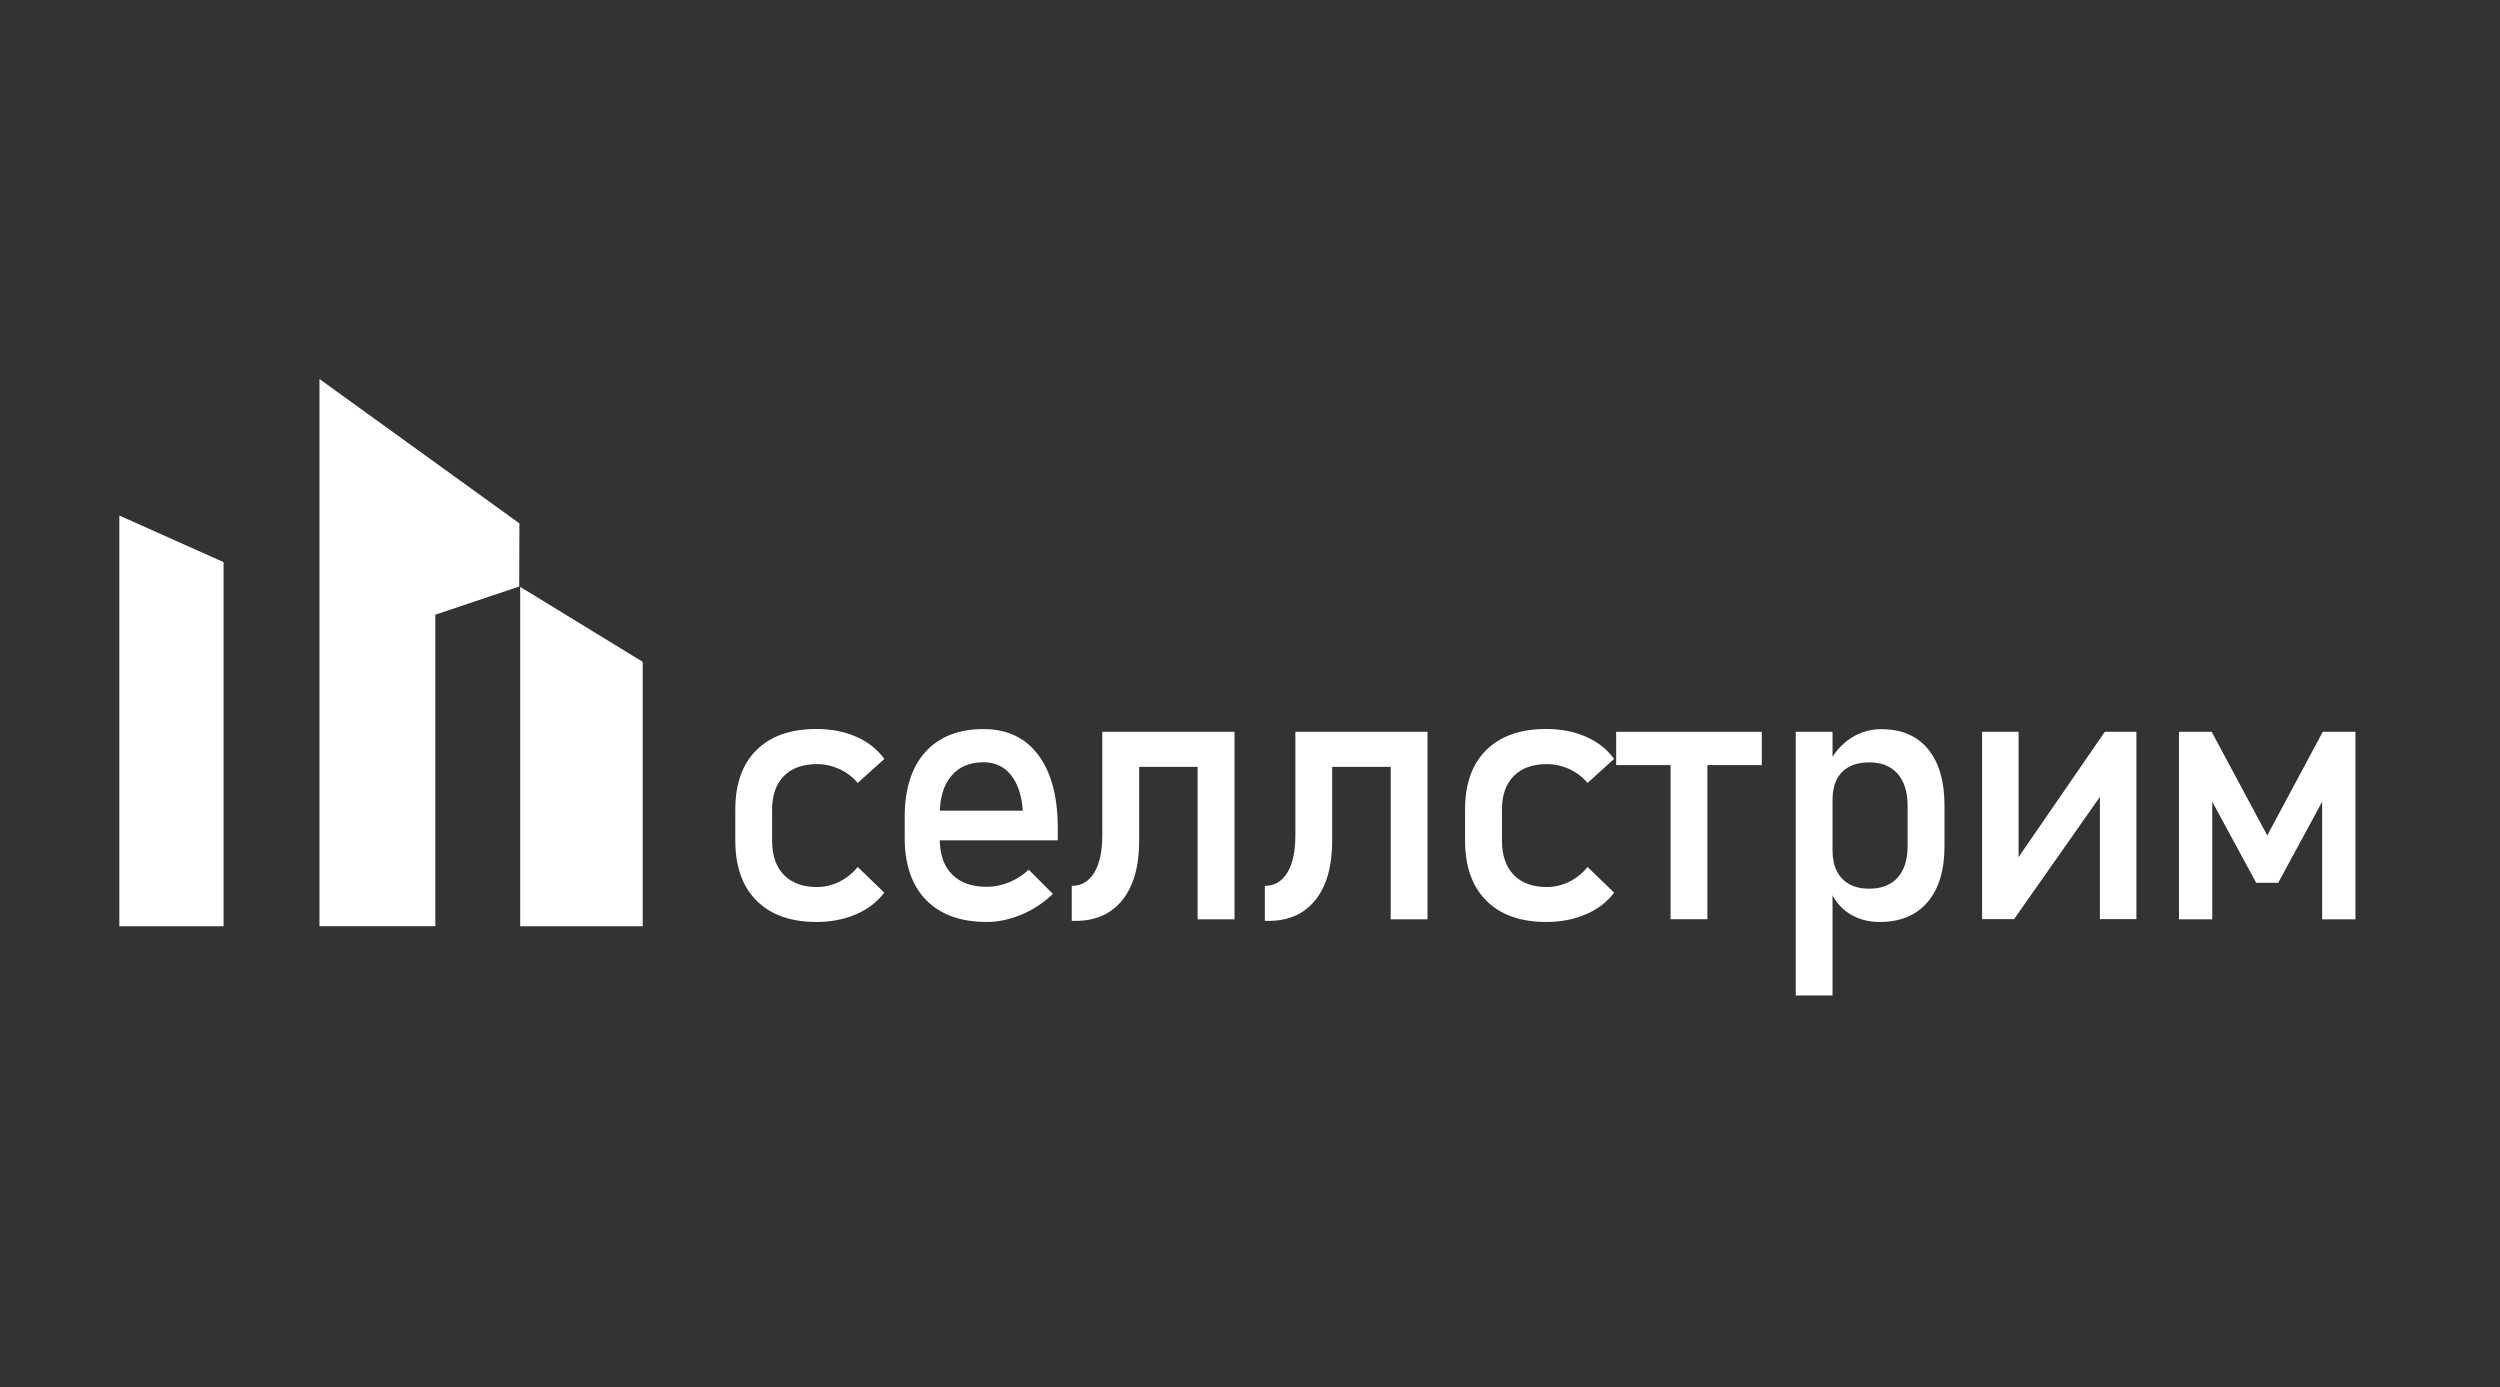
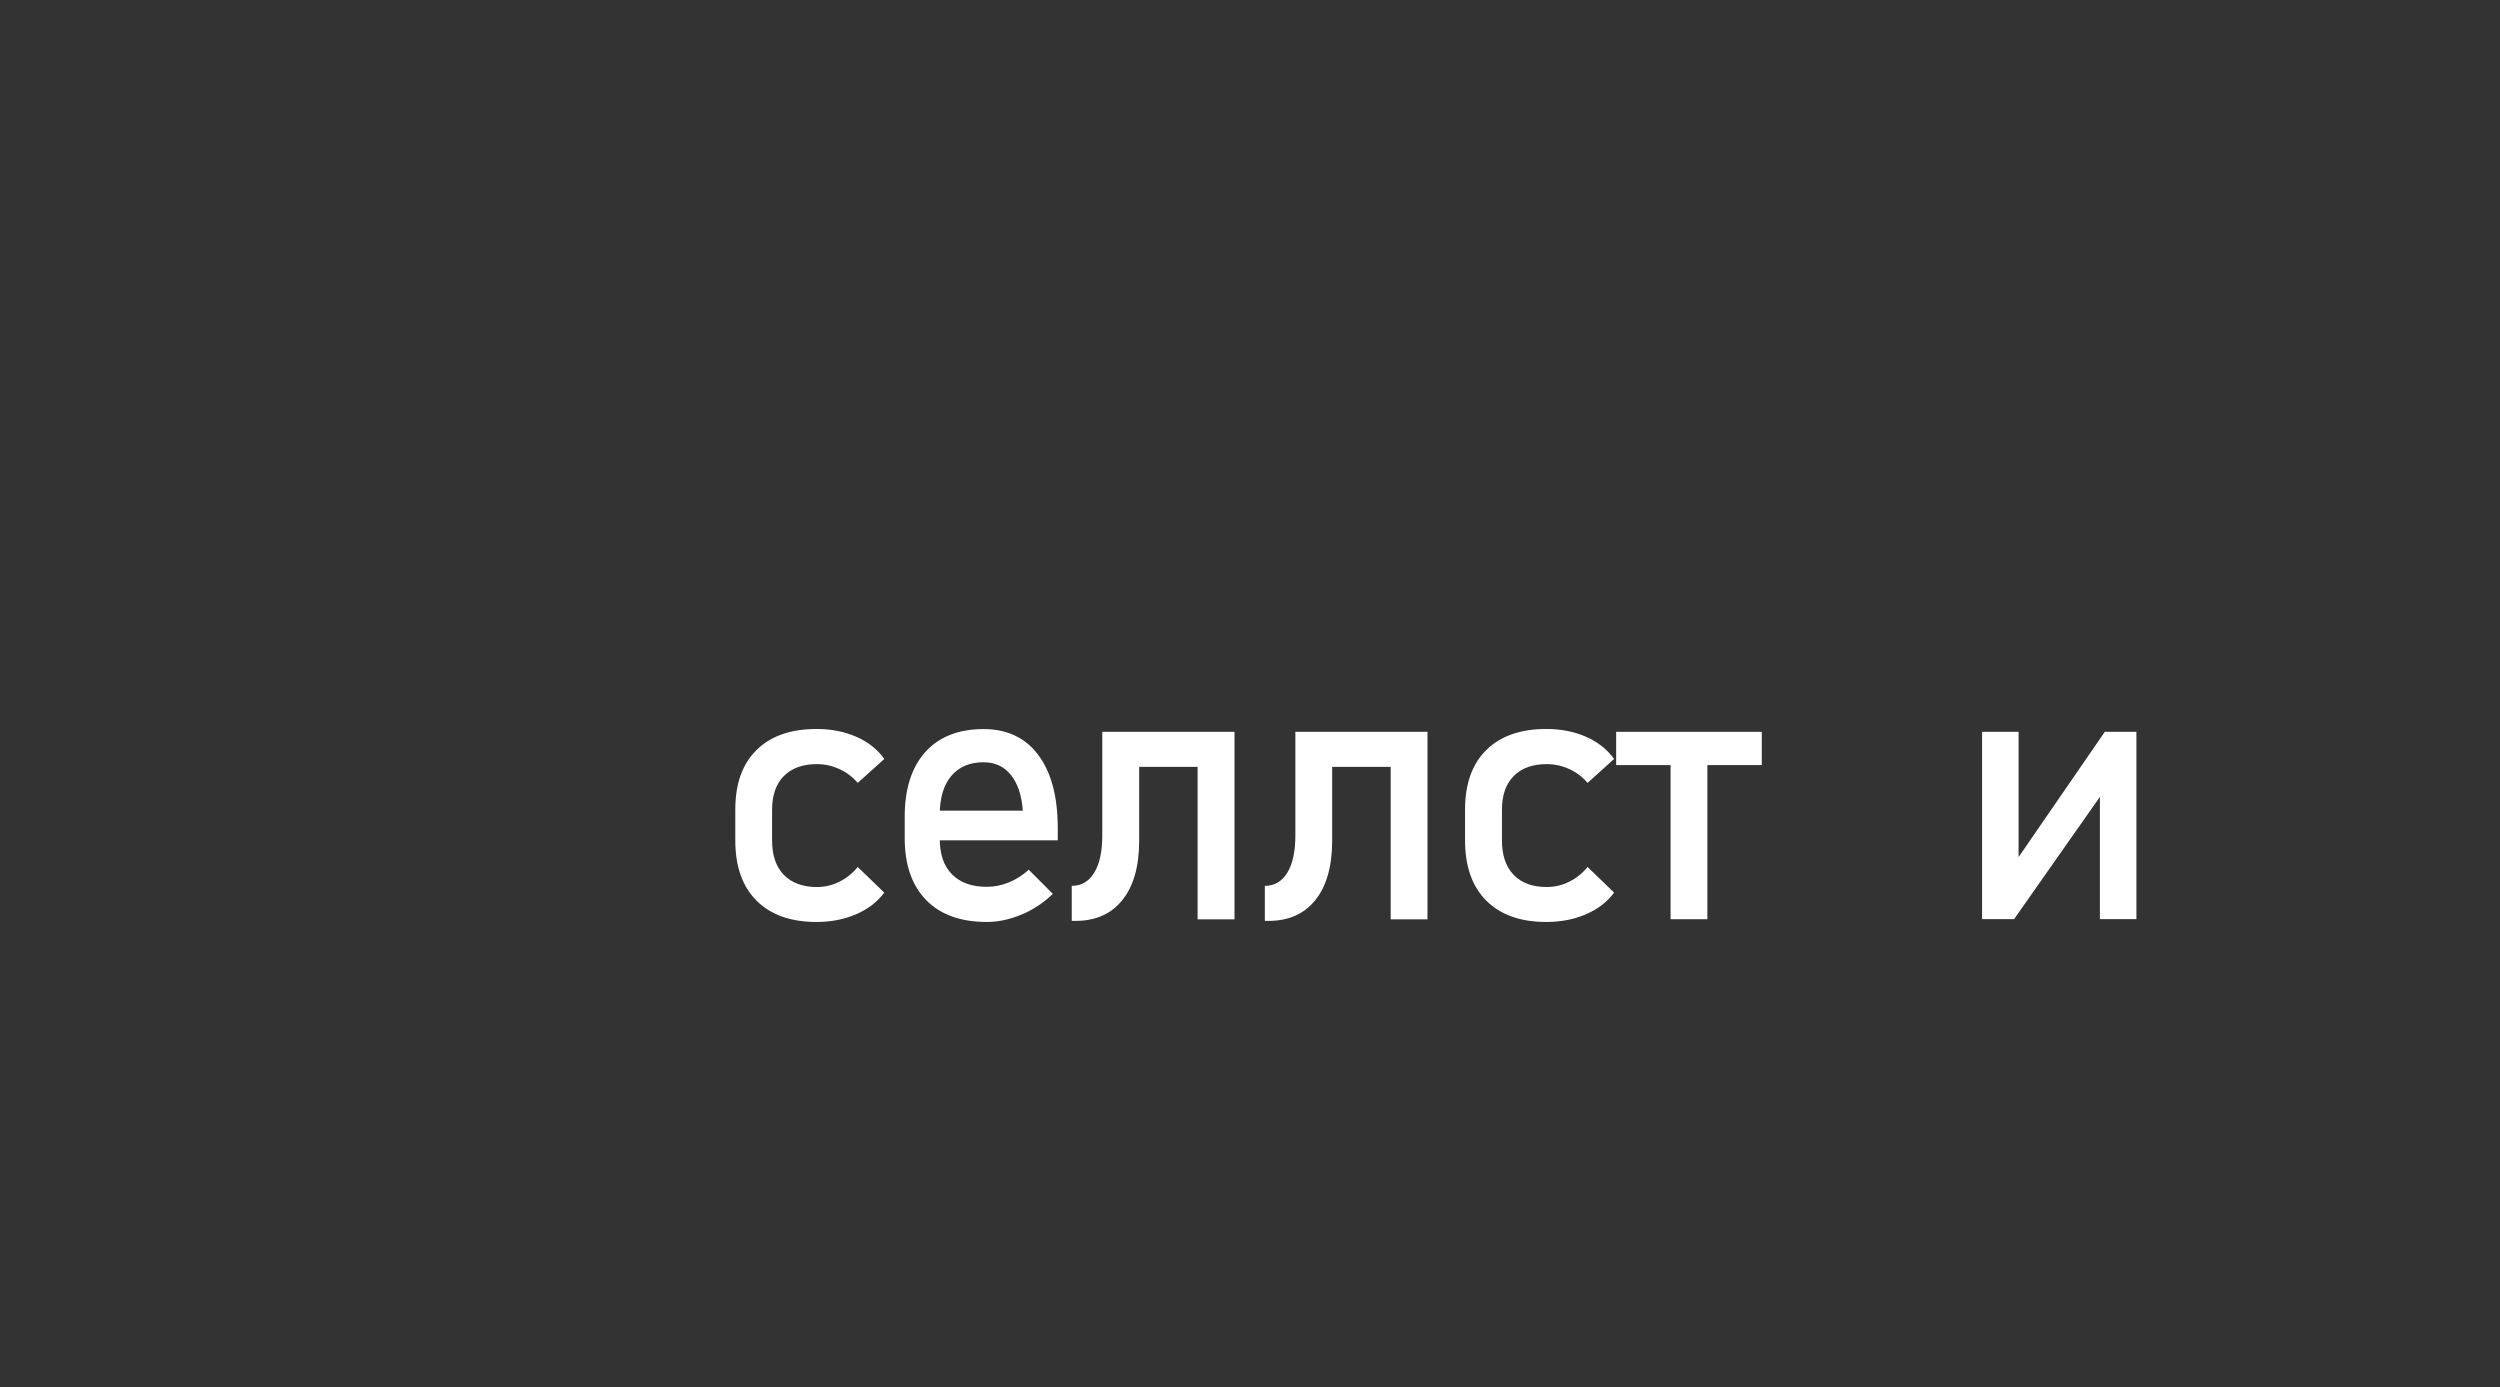
<svg xmlns="http://www.w3.org/2000/svg" width="593" height="329" viewBox="0 0 593 329" fill="none">
  <rect x="0" y="0" width="593" height="329" fill="#333333" stroke="none" />
-   <path fill-rule="evenodd" clip-rule="evenodd" d="M28.309 122.287L53.031 133.336V219.712H28.309V122.287ZM75.779 89.904L123.204 124.144L123.158 139.116L103.264 145.802V219.689H75.779V89.904ZM123.39 139.209L152.453 156.99V219.712H123.39V139.209Z" fill="white" />
  <path d="M193.656 218.691C187.551 218.691 182.815 216.996 179.449 213.63C176.083 210.265 174.412 205.506 174.412 199.354V192.019C174.412 185.937 176.083 181.225 179.449 177.905C182.815 174.586 187.528 172.915 193.656 172.915C197.138 172.915 200.272 173.518 203.08 174.748C205.889 175.979 208.118 177.743 209.766 180.018L203.452 185.705C202.221 184.266 200.759 183.175 199.088 182.409C197.393 181.643 195.629 181.248 193.772 181.248C190.406 181.248 187.783 182.2 185.926 184.08C184.069 185.96 183.14 188.63 183.14 192.042V199.378C183.14 202.883 184.069 205.599 185.926 207.525C187.783 209.429 190.406 210.404 193.772 210.404C195.629 210.404 197.393 209.986 199.088 209.15C200.782 208.315 202.221 207.154 203.452 205.645L209.743 211.727C208.094 213.955 205.843 215.673 203.034 216.88C200.225 218.087 197.091 218.691 193.656 218.691Z" fill="white" />
  <path d="M234.095 218.69C227.897 218.69 223.092 216.972 219.703 213.514C216.313 210.055 214.596 205.157 214.596 198.773V193.759C214.596 187.143 216.221 182.013 219.494 178.369C222.767 174.748 227.363 172.937 233.305 172.937C238.9 172.937 243.241 175.003 246.305 179.112C249.369 183.22 250.901 189.001 250.901 196.429V199.33H220.933V192.297H242.614C242.359 188.699 241.43 185.89 239.805 183.847C238.203 181.828 236.021 180.806 233.305 180.806C230.009 180.806 227.456 181.897 225.645 184.056C223.811 186.215 222.906 189.302 222.906 193.272V198.936C222.906 202.627 223.881 205.459 225.831 207.409C227.781 209.382 230.543 210.357 234.072 210.357C235.836 210.357 237.6 210.008 239.341 209.289C241.082 208.569 242.637 207.571 244.007 206.294L249.74 212.028C247.535 214.14 245.075 215.788 242.335 216.926C239.596 218.063 236.857 218.69 234.095 218.69Z" fill="white" />
  <path d="M254.219 218.436V210.125C256.494 210.125 258.281 209.081 259.558 206.992C260.835 204.902 261.461 201.954 261.461 198.171V173.588H270.213V199.378C270.213 205.46 268.889 210.172 266.243 213.468C263.597 216.788 259.883 218.436 255.078 218.436H254.219ZM266.893 181.898V173.588H288.69V181.898H266.893ZM284.071 218.064V173.588H292.822V218.064H284.071Z" fill="white" />
  <path d="M300.02 218.436V210.125C302.294 210.125 304.082 209.081 305.359 206.992C306.635 204.902 307.262 201.954 307.262 198.171V173.588H315.99V199.378C315.99 205.46 314.667 210.172 312.021 213.468C309.374 216.788 305.66 218.436 300.855 218.436H300.02ZM312.694 181.898V173.588H334.491V181.898H312.694ZM329.872 218.064V173.588H338.6V218.064H329.872Z" fill="white" />
  <path d="M366.755 218.691C360.65 218.691 355.915 216.996 352.549 213.63C349.183 210.265 347.512 205.506 347.512 199.354V192.019C347.512 185.937 349.183 181.225 352.549 177.905C355.915 174.586 360.65 172.915 366.755 172.915C370.237 172.915 373.371 173.518 376.18 174.748C378.989 175.979 381.217 177.743 382.865 180.018L376.575 185.705C375.344 184.266 373.882 183.175 372.211 182.409C370.516 181.643 368.752 181.248 366.895 181.248C363.529 181.248 360.906 182.2 359.049 184.08C357.192 185.96 356.263 188.63 356.263 192.042V199.378C356.263 202.883 357.192 205.599 359.049 207.525C360.906 209.452 363.529 210.404 366.895 210.404C368.752 210.404 370.516 209.986 372.211 209.15C373.905 208.315 375.344 207.154 376.575 205.645L382.865 211.727C381.217 213.955 378.966 215.673 376.157 216.88C373.348 218.087 370.214 218.691 366.755 218.691Z" fill="white" />
  <path d="M383.354 181.48V173.588H417.895V181.48H383.354ZM396.26 218.064V178.254H404.988V218.041H396.26V218.064Z" fill="white" />
-   <path d="M425.949 236.147V173.588H434.677V236.124H425.949V236.147ZM445.866 218.691C443.104 218.691 440.69 218.018 438.624 216.695C436.558 215.371 435.049 213.491 434.074 211.054L434.677 201.768C434.677 203.672 435.026 205.32 435.699 206.643C436.395 207.99 437.37 209.011 438.67 209.731C439.97 210.45 441.548 210.798 443.406 210.798C446.284 210.798 448.536 209.916 450.114 208.175C451.693 206.411 452.482 203.95 452.482 200.747V191.114C452.482 187.864 451.693 185.334 450.114 183.523C448.536 181.735 446.284 180.83 443.406 180.83C441.548 180.83 439.97 181.178 438.67 181.852C437.37 182.548 436.372 183.546 435.699 184.846C435.026 186.169 434.677 187.748 434.677 189.651L433.772 181.086C435.118 178.486 436.859 176.489 439.041 175.073C441.223 173.657 443.638 172.961 446.284 172.961C451.043 172.961 454.734 174.539 457.333 177.696C459.933 180.853 461.233 185.31 461.233 191.09V200.77C461.233 206.458 459.887 210.868 457.194 214.002C454.501 217.136 450.741 218.691 445.866 218.691Z" fill="white" />
  <path d="M506.756 218.018H498.097V186.448L499.118 187.562L477.739 218.018H470.148V173.588H478.807V205.901L477.786 204.786L499.258 173.588H506.756V218.018Z" fill="white" />
-   <path d="M537.792 198.17L550.954 173.587H558.707V218.064H550.814V186.656L551.232 189.396L540.392 209.405H535.169L524.328 189.396L524.746 186.656V218.064H516.854V173.587H524.607L537.792 198.17Z" fill="white" />
</svg>